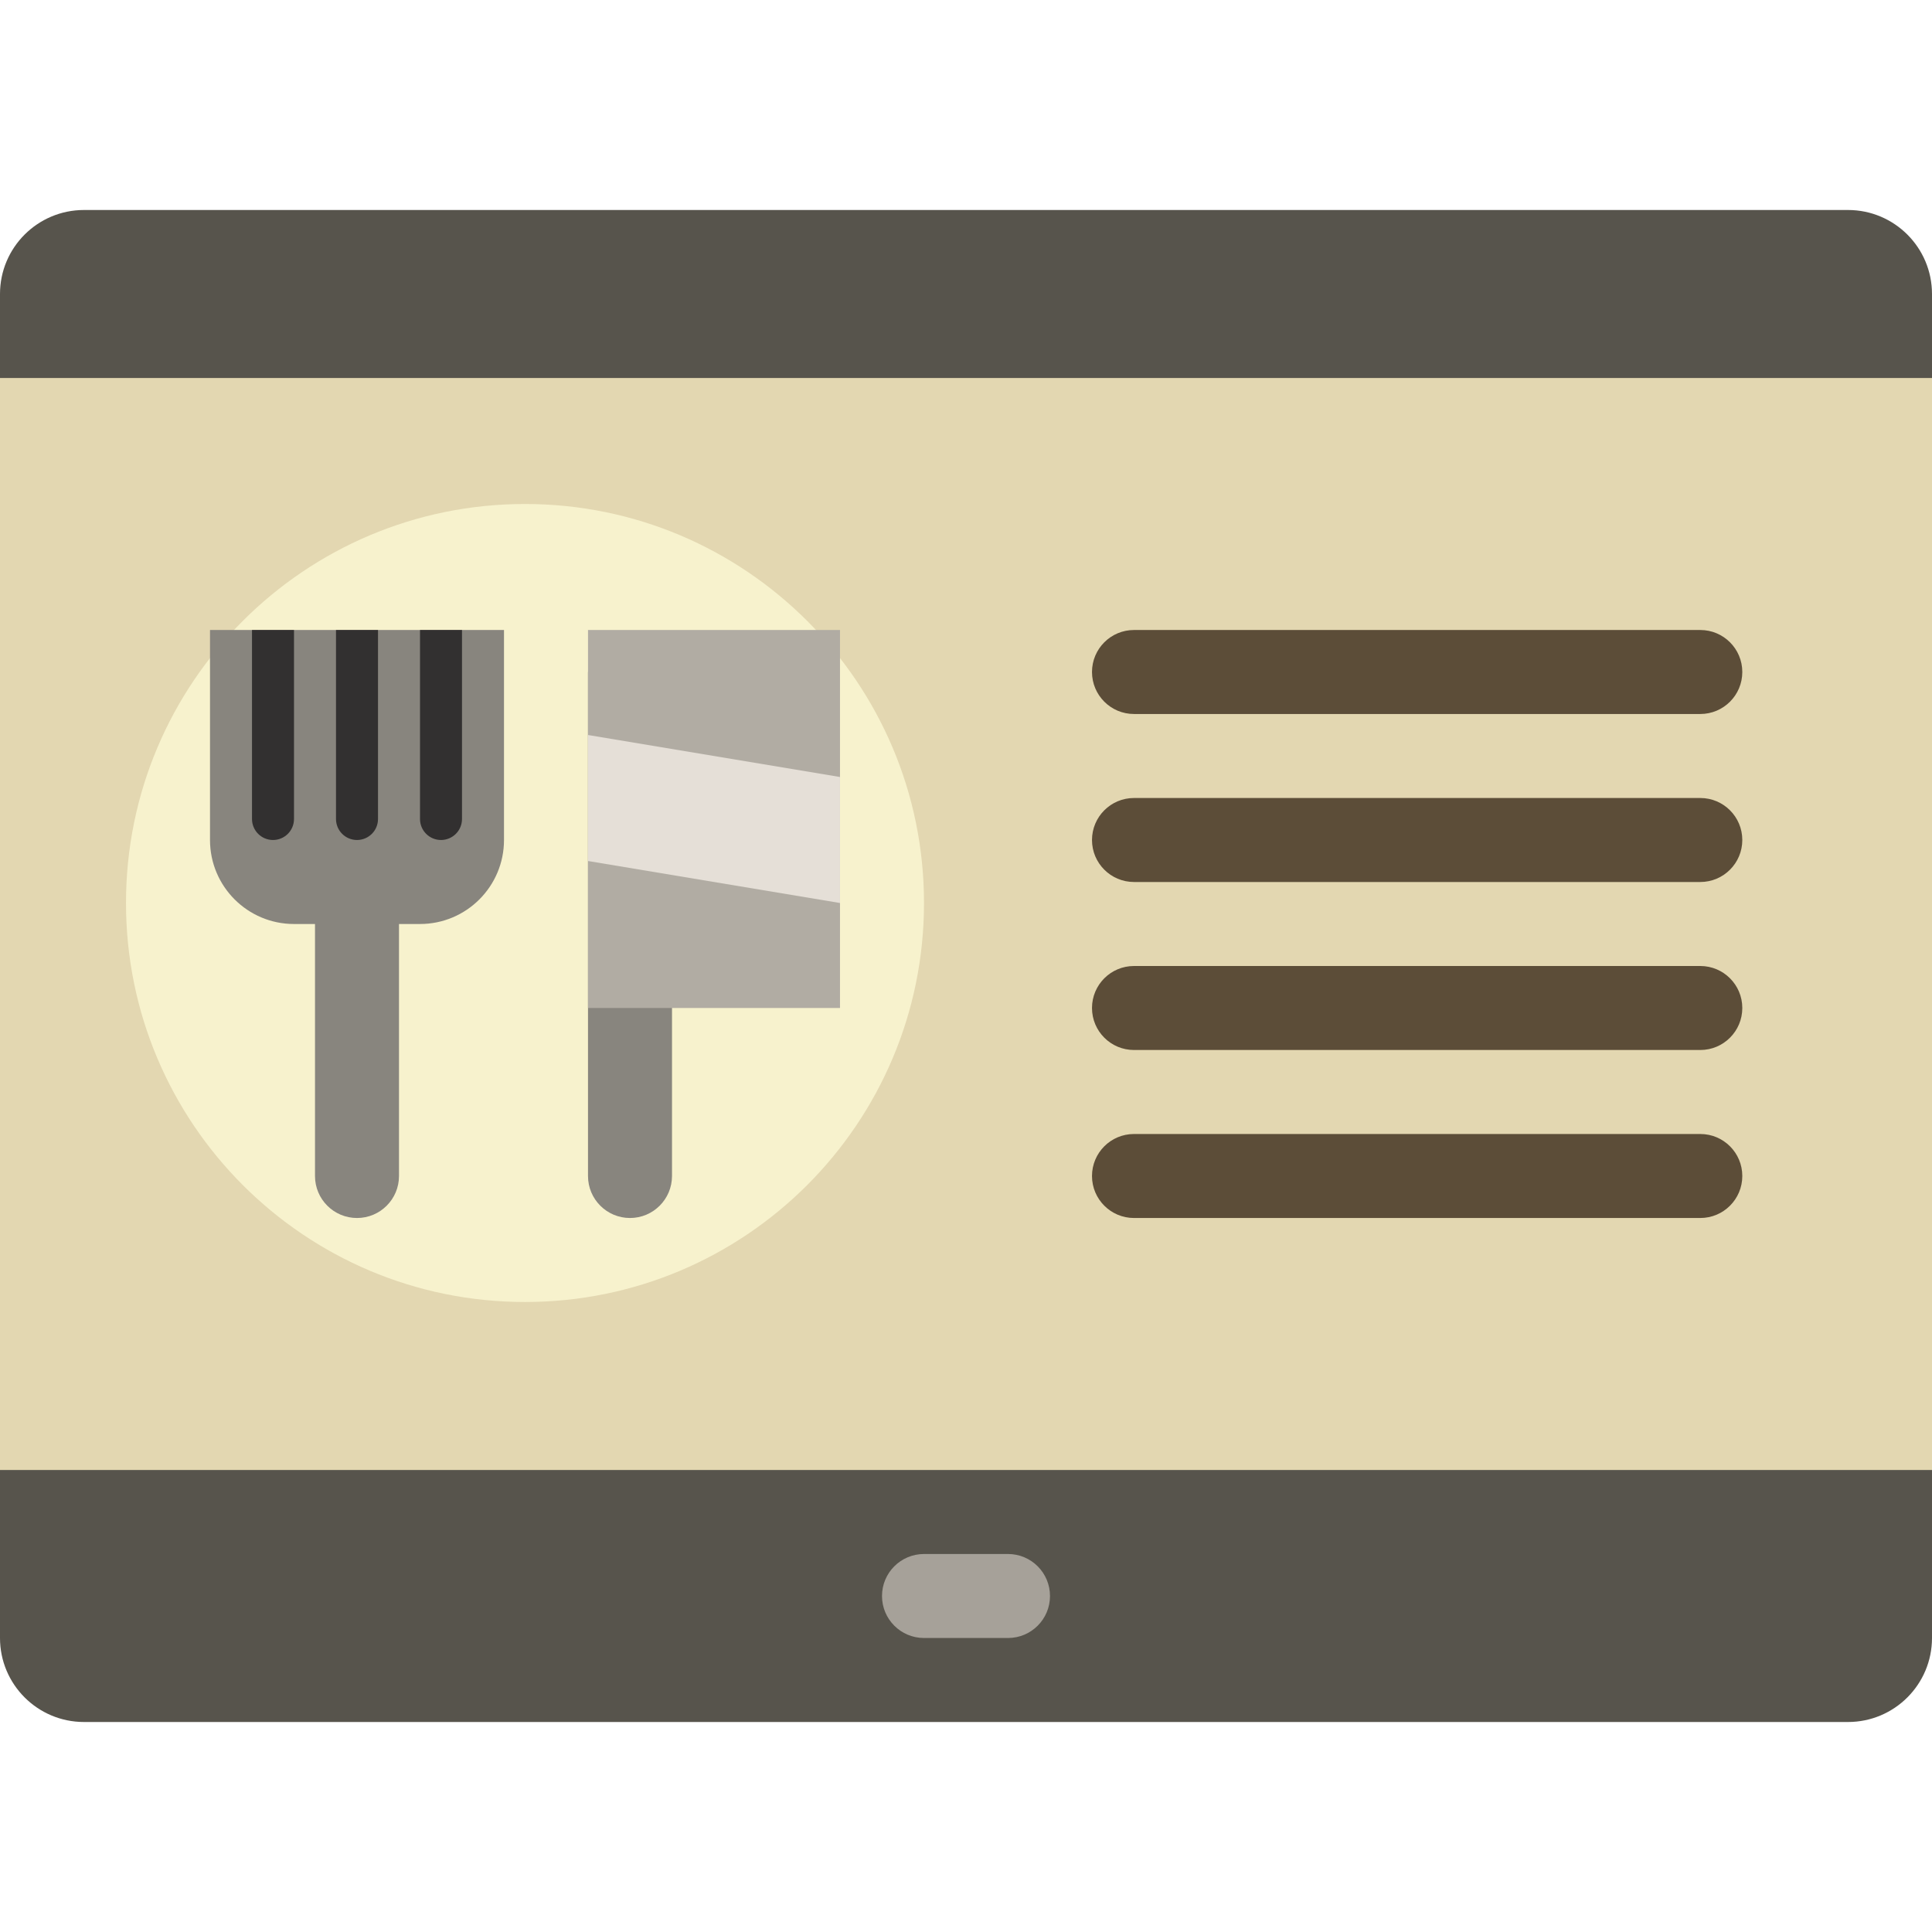
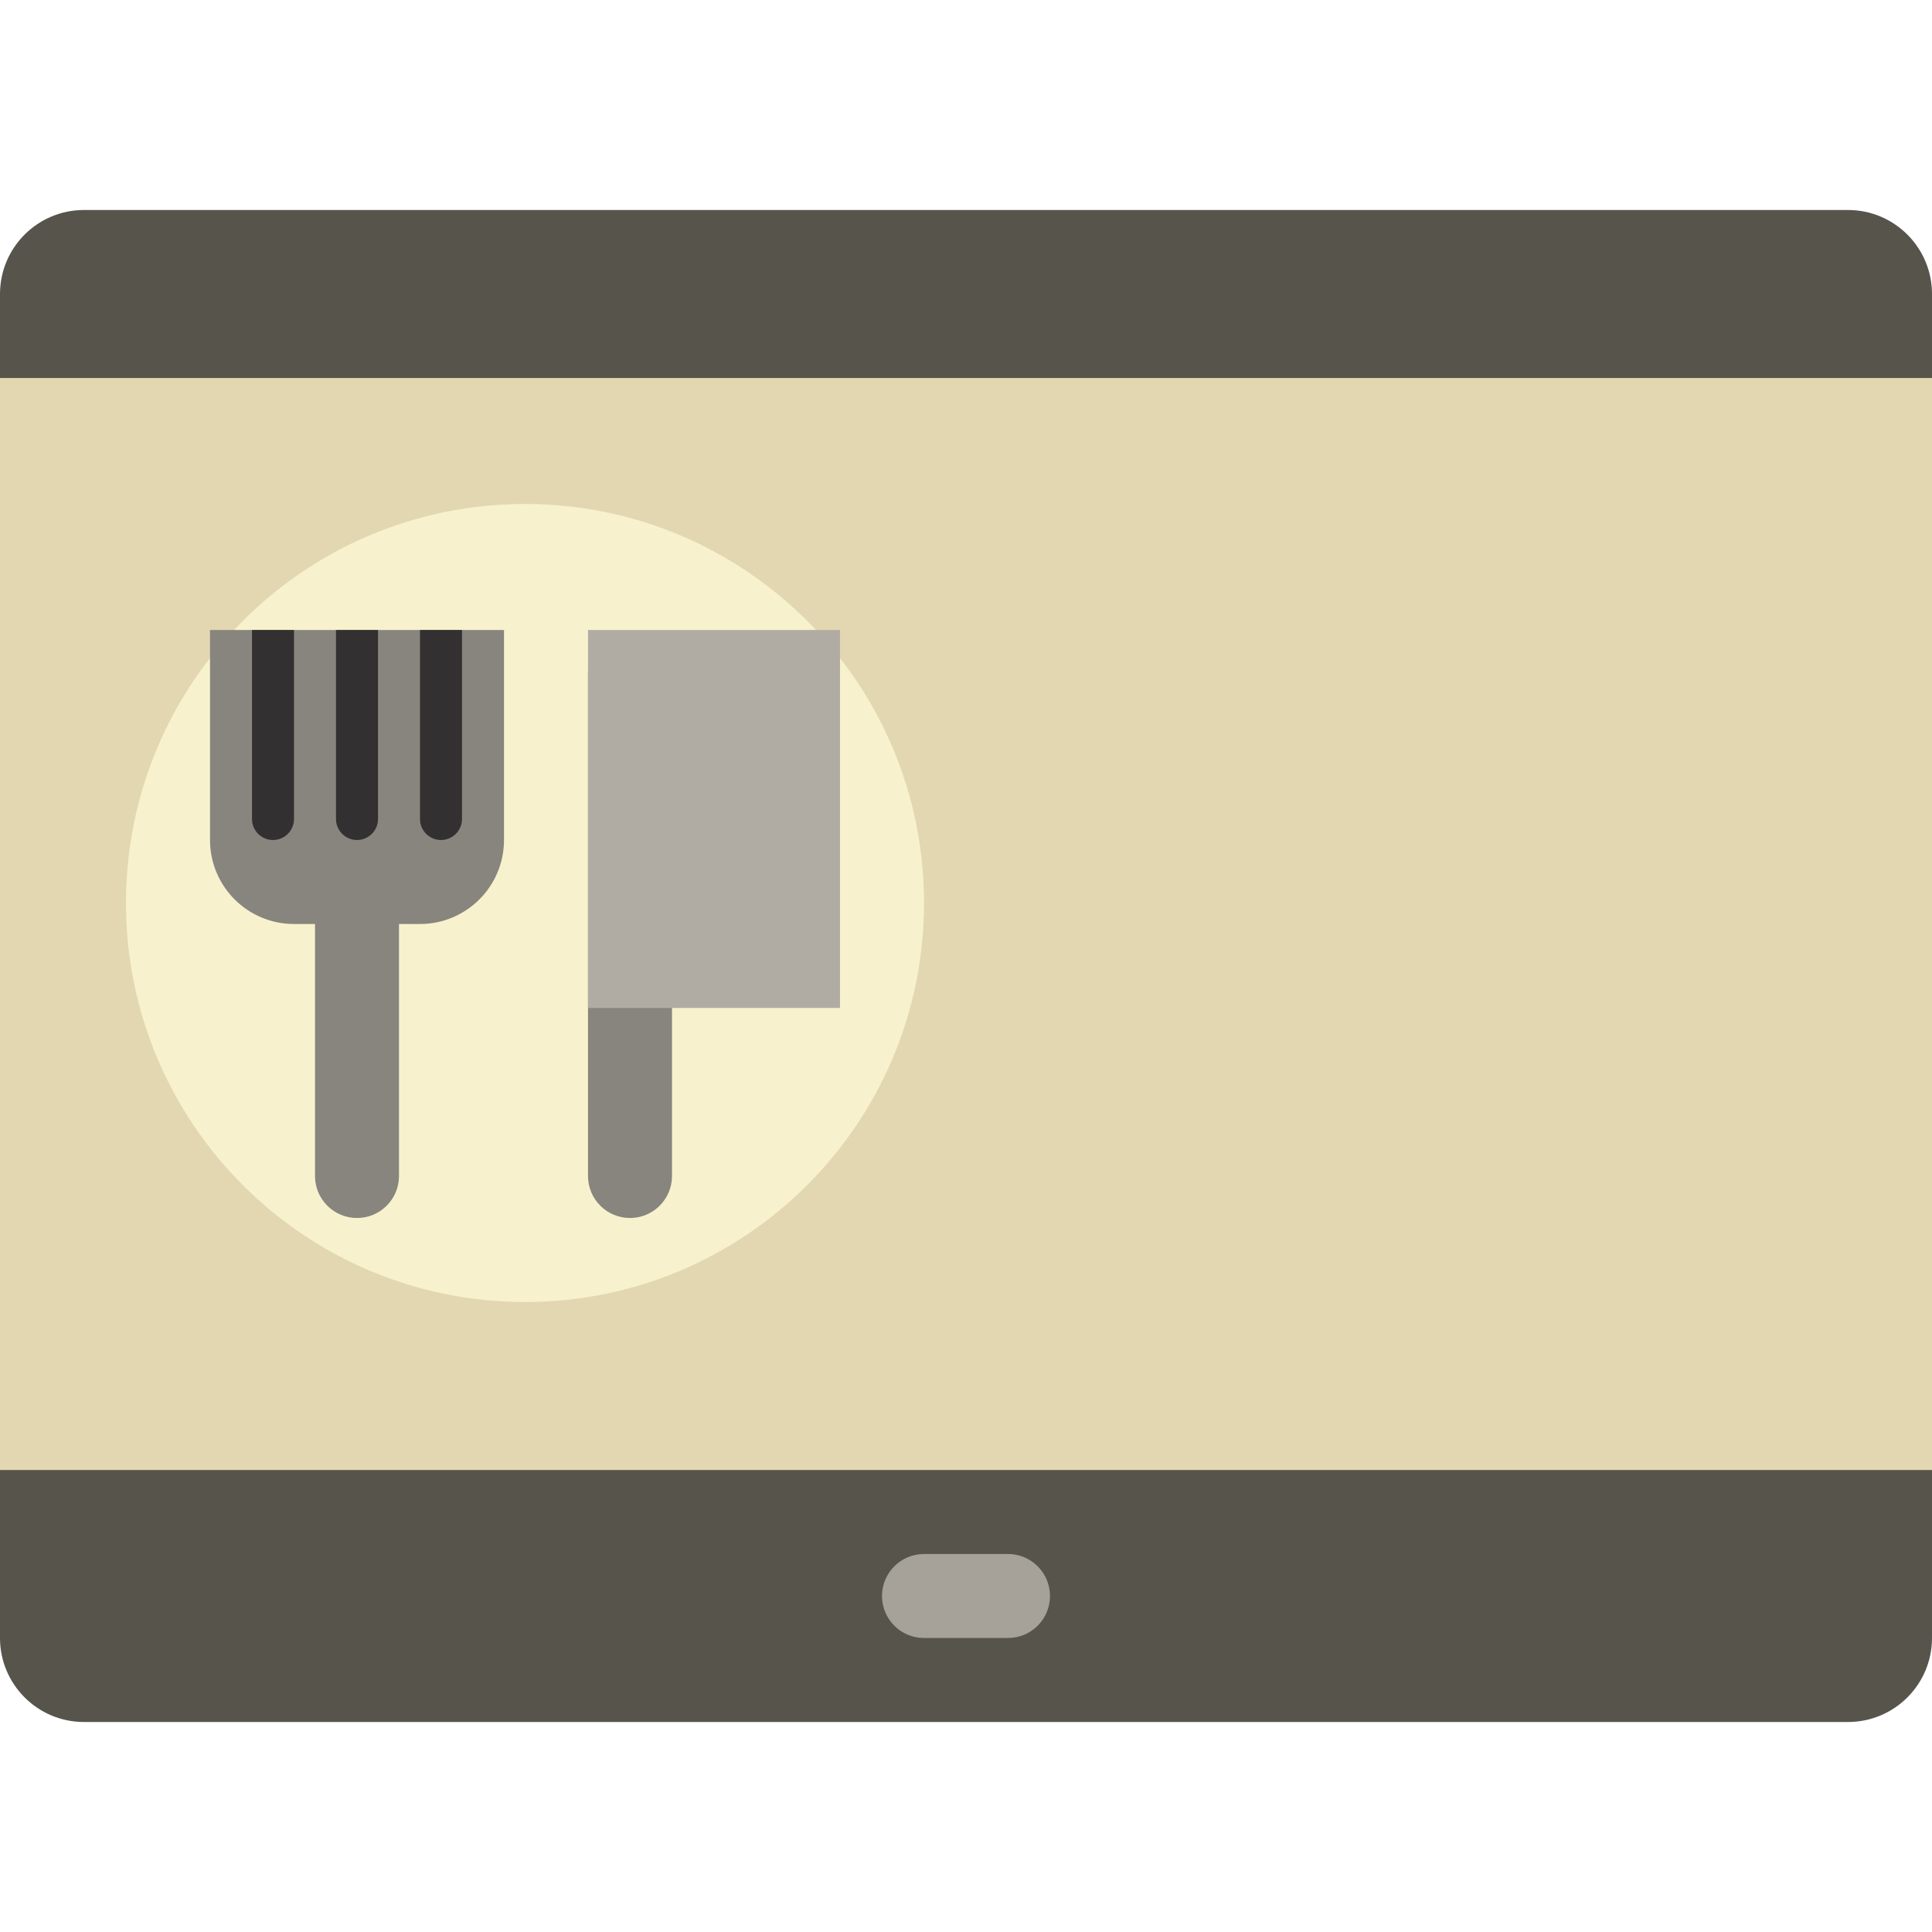
<svg xmlns="http://www.w3.org/2000/svg" version="1.1" id="Layer_1" x="0px" y="0px" viewBox="0 0 512 512" style="enable-background:new 0 0 512 512;" xml:space="preserve">
  <path style="fill:#57544C;" d="M489.739,456.348H22.261C9.966,456.348,0,446.382,0,434.087V77.913  c0-12.295,9.966-22.261,22.261-22.261h467.478c12.295,0,22.261,9.966,22.261,22.261v356.174  C512,446.382,502.034,456.348,489.739,456.348z" />
  <path style="fill:#A6A199;" d="M278.261,422.957L278.261,422.957c0,6.147-4.983,11.13-11.13,11.13H244.87  c-6.147,0-11.13-4.983-11.13-11.13l0,0c0-6.147,4.983-11.13,11.13-11.13h22.261C273.278,411.826,278.261,416.809,278.261,422.957z" />
  <path style="fill:#E3D7B1;" d="M512,389.565H0V100.174h512V389.565z" />
  <path style="fill:#F7F2CD;" d="M244.87,239.304c0,58.398-47.341,105.739-105.739,105.739S33.391,297.702,33.391,239.304  S80.732,133.565,139.13,133.565S244.87,180.906,244.87,239.304z" />
  <path style="fill:#88857E;" d="M166.957,322.783L166.957,322.783c-6.147,0-11.13-4.983-11.13-11.13V178.087h22.261v133.565  C178.087,317.799,173.104,322.783,166.957,322.783z" />
  <path style="fill:#B1ACA3;" d="M222.609,267.13h-66.783V166.957h66.783V267.13z" />
-   <path style="fill:#E5DFD7;" d="M222.609,239.304l-66.783-11.13v-33.391l66.783,11.13V239.304z" />
  <path style="fill:#88857E;" d="M133.565,166.957v55.652c0,12.295-9.966,22.261-22.261,22.261h-5.565v66.783  c0,6.147-4.983,11.13-11.13,11.13c-6.147,0-11.13-4.983-11.13-11.13V244.87h-5.565c-12.295,0-22.261-9.966-22.261-22.261v-55.652  h27.826h22.261H133.565z" />
  <path style="fill:#323030;" d="M72.348,222.609L72.348,222.609c-3.073,0-5.565-2.492-5.565-5.565v-50.087h11.13v50.087  C77.913,220.117,75.421,222.609,72.348,222.609z M100.174,217.043v-50.087h-11.13v50.087c0,3.073,2.492,5.565,5.565,5.565l0,0  C97.682,222.609,100.174,220.117,100.174,217.043z M122.435,217.043v-50.087h-11.13v50.087c0,3.073,2.492,5.565,5.565,5.565l0,0  C119.943,222.609,122.435,220.117,122.435,217.043z" />
-   <path style="fill:#5C4D38;" d="M289.391,178.087c0-6.147,4.983-11.13,11.13-11.13h150.076c6.147,0,11.13,4.983,11.13,11.13  c0,6.147-4.983,11.13-11.13,11.13H300.522C294.374,189.217,289.391,184.234,289.391,178.087z M450.598,211.478H300.522  c-6.147,0-11.13,4.983-11.13,11.13c0,6.147,4.983,11.13,11.13,11.13h150.076c6.147,0,11.13-4.983,11.13-11.13  C461.728,216.461,456.745,211.478,450.598,211.478z M450.598,256H300.522c-6.147,0-11.13,4.983-11.13,11.13s4.983,11.13,11.13,11.13  h150.076c6.147,0,11.13-4.983,11.13-11.13S456.745,256,450.598,256z M450.598,300.522H300.522c-6.147,0-11.13,4.983-11.13,11.13  s4.983,11.13,11.13,11.13h150.076c6.147,0,11.13-4.983,11.13-11.13S456.745,300.522,450.598,300.522z" />
  <g>
</g>
  <g>
</g>
  <g>
</g>
  <g>
</g>
  <g>
</g>
  <g>
</g>
  <g>
</g>
  <g>
</g>
  <g>
</g>
  <g>
</g>
  <g>
</g>
  <g>
</g>
  <g>
</g>
  <g>
</g>
  <g>
</g>
</svg>